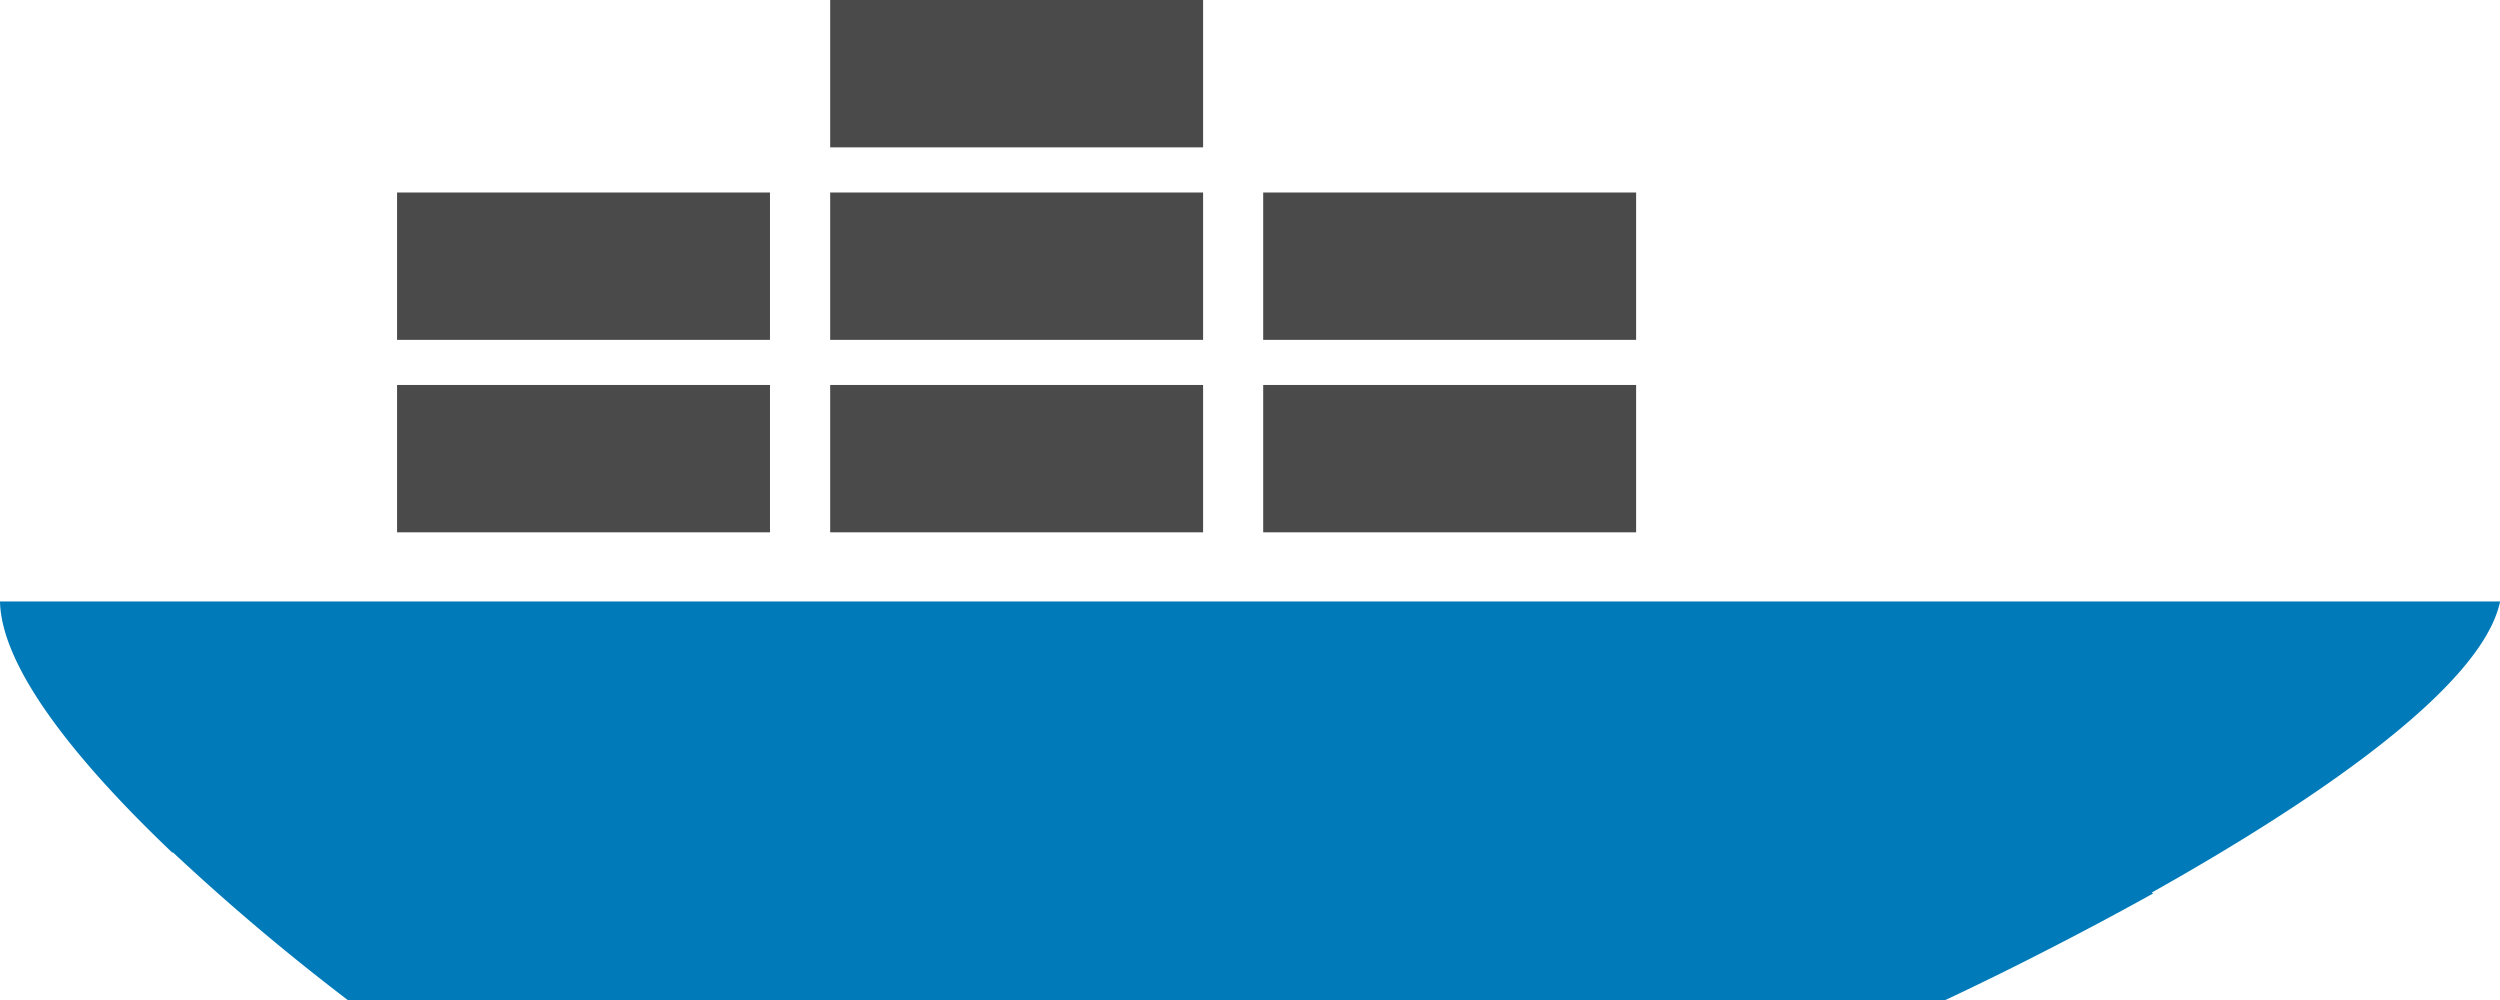
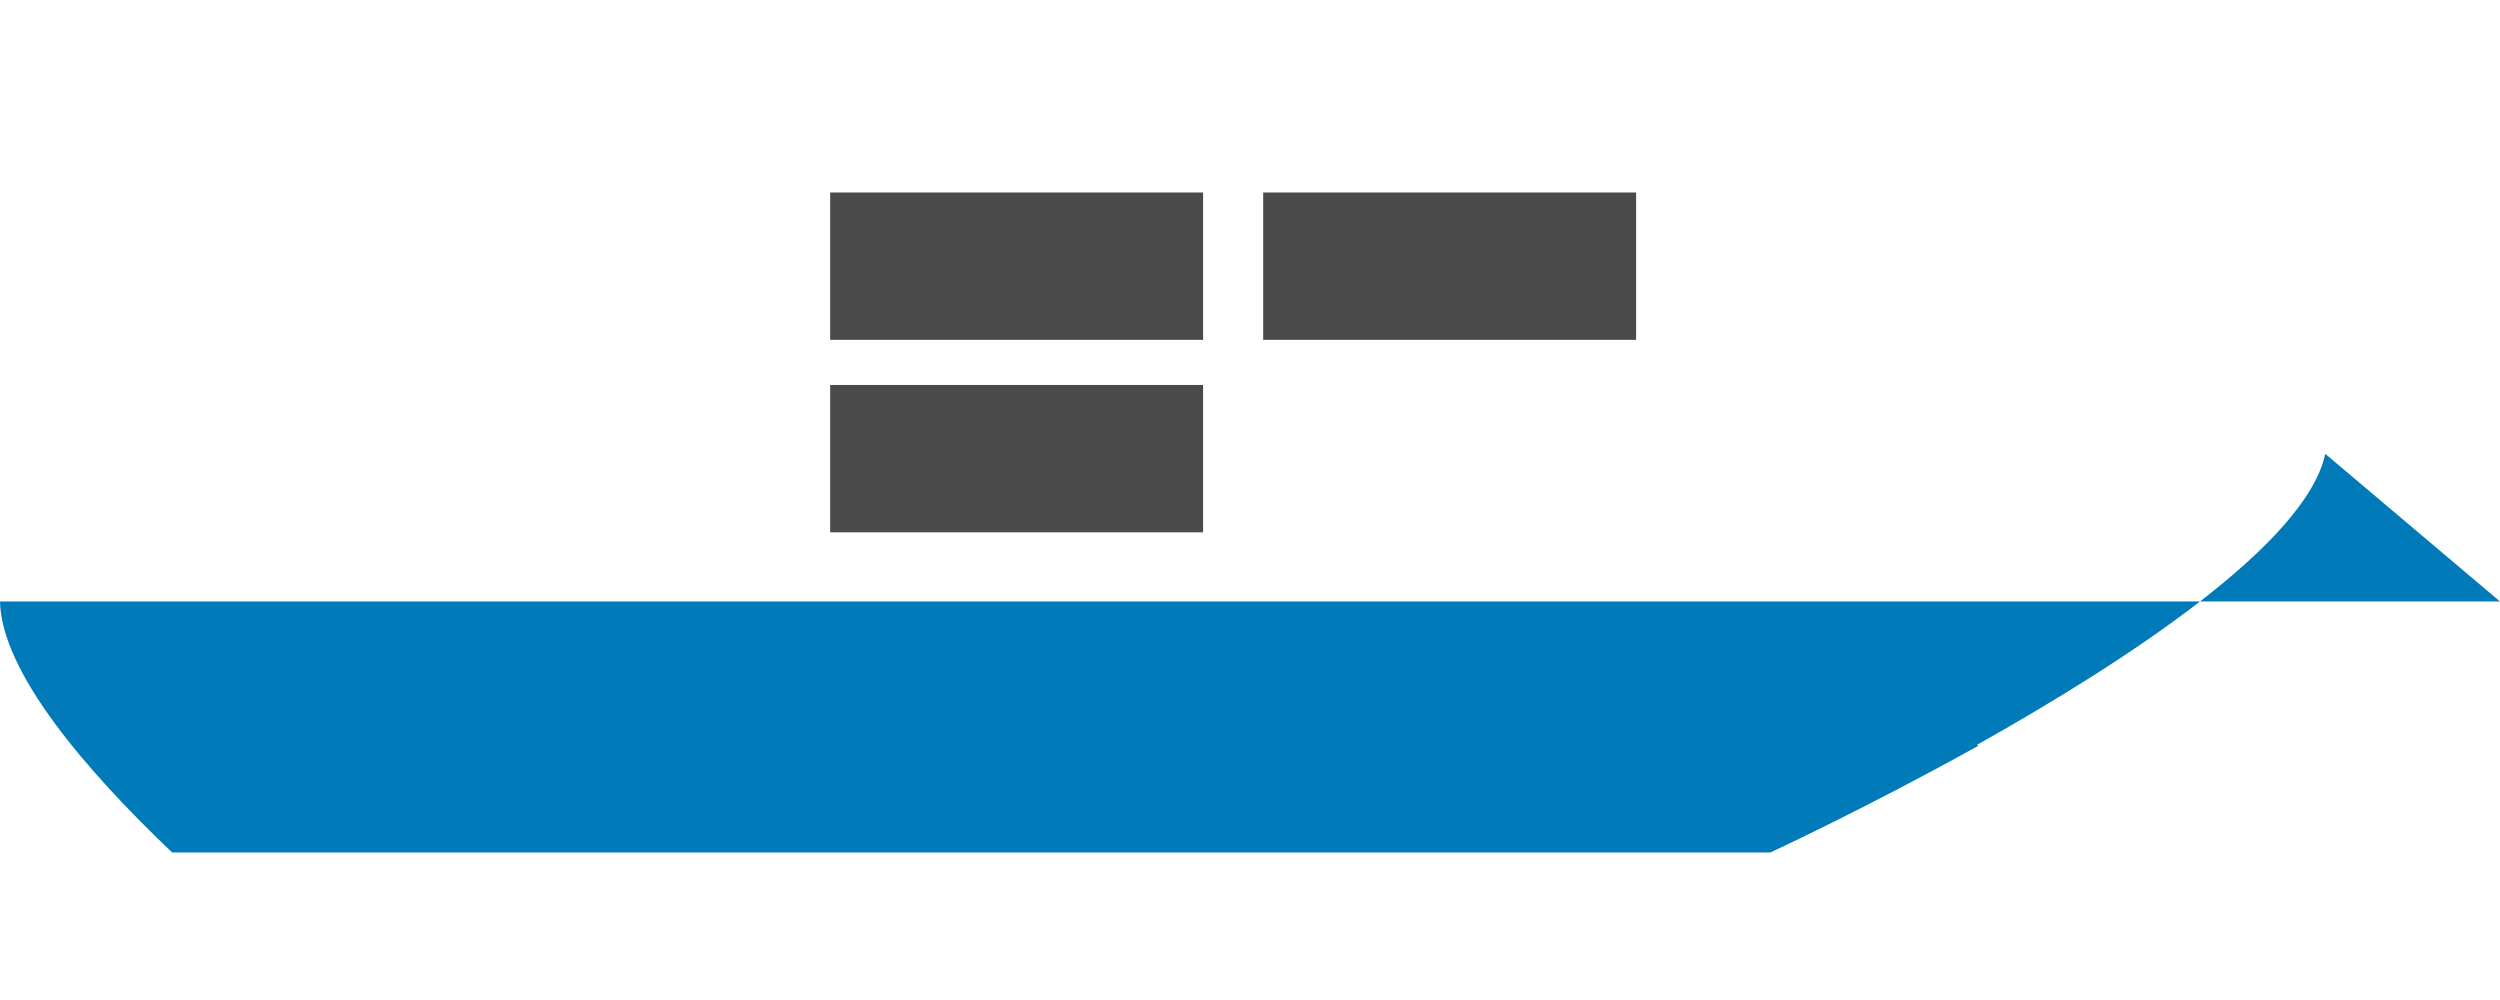
<svg xmlns="http://www.w3.org/2000/svg" width="73.207" height="29.286" viewBox="0 0 73.207 29.286">
  <g id="Sea_Freight_" data-name="Sea Freight  " transform="translate(-2842.845 -1262.384)">
-     <path id="Path_21" data-name="Path 21" d="M140.052,206.071H66.845c.045,2.074,2.524,4.955,5.046,7.355l.021-.006a65.941,65.941,0,0,0,5.12,4.324h46.774s2.791-1.289,6.09-3.124c-.011-.009-.029-.017-.041-.026,4.438-2.491,9.65-5.921,10.2-8.523" transform="translate(2776 1073.926)" fill="#007ab8" />
-     <rect id="Rectangle_3" data-name="Rectangle 3" width="10.92" height="4.315" transform="translate(2854.472 1273.657)" fill="#4a4a4a" />
-     <rect id="Rectangle_4" data-name="Rectangle 4" width="10.92" height="4.315" transform="translate(2854.472 1268.021)" fill="#4a4a4a" />
+     <path id="Path_21" data-name="Path 21" d="M140.052,206.071H66.845c.045,2.074,2.524,4.955,5.046,7.355l.021-.006h46.774s2.791-1.289,6.09-3.124c-.011-.009-.029-.017-.041-.026,4.438-2.491,9.65-5.921,10.2-8.523" transform="translate(2776 1073.926)" fill="#007ab8" />
    <rect id="Rectangle_5" data-name="Rectangle 5" width="10.92" height="4.315" transform="translate(2867.155 1273.657)" fill="#4a4a4a" />
    <rect id="Rectangle_6" data-name="Rectangle 6" width="10.92" height="4.315" transform="translate(2867.155 1268.021)" fill="#4a4a4a" />
-     <rect id="Rectangle_7" data-name="Rectangle 7" width="10.92" height="4.315" transform="translate(2867.155 1262.384)" fill="#4a4a4a" />
-     <rect id="Rectangle_8" data-name="Rectangle 8" width="10.92" height="4.315" transform="translate(2879.835 1273.657)" fill="#4a4a4a" />
    <rect id="Rectangle_9" data-name="Rectangle 9" width="10.92" height="4.315" transform="translate(2879.835 1268.021)" fill="#4a4a4a" />
  </g>
</svg>